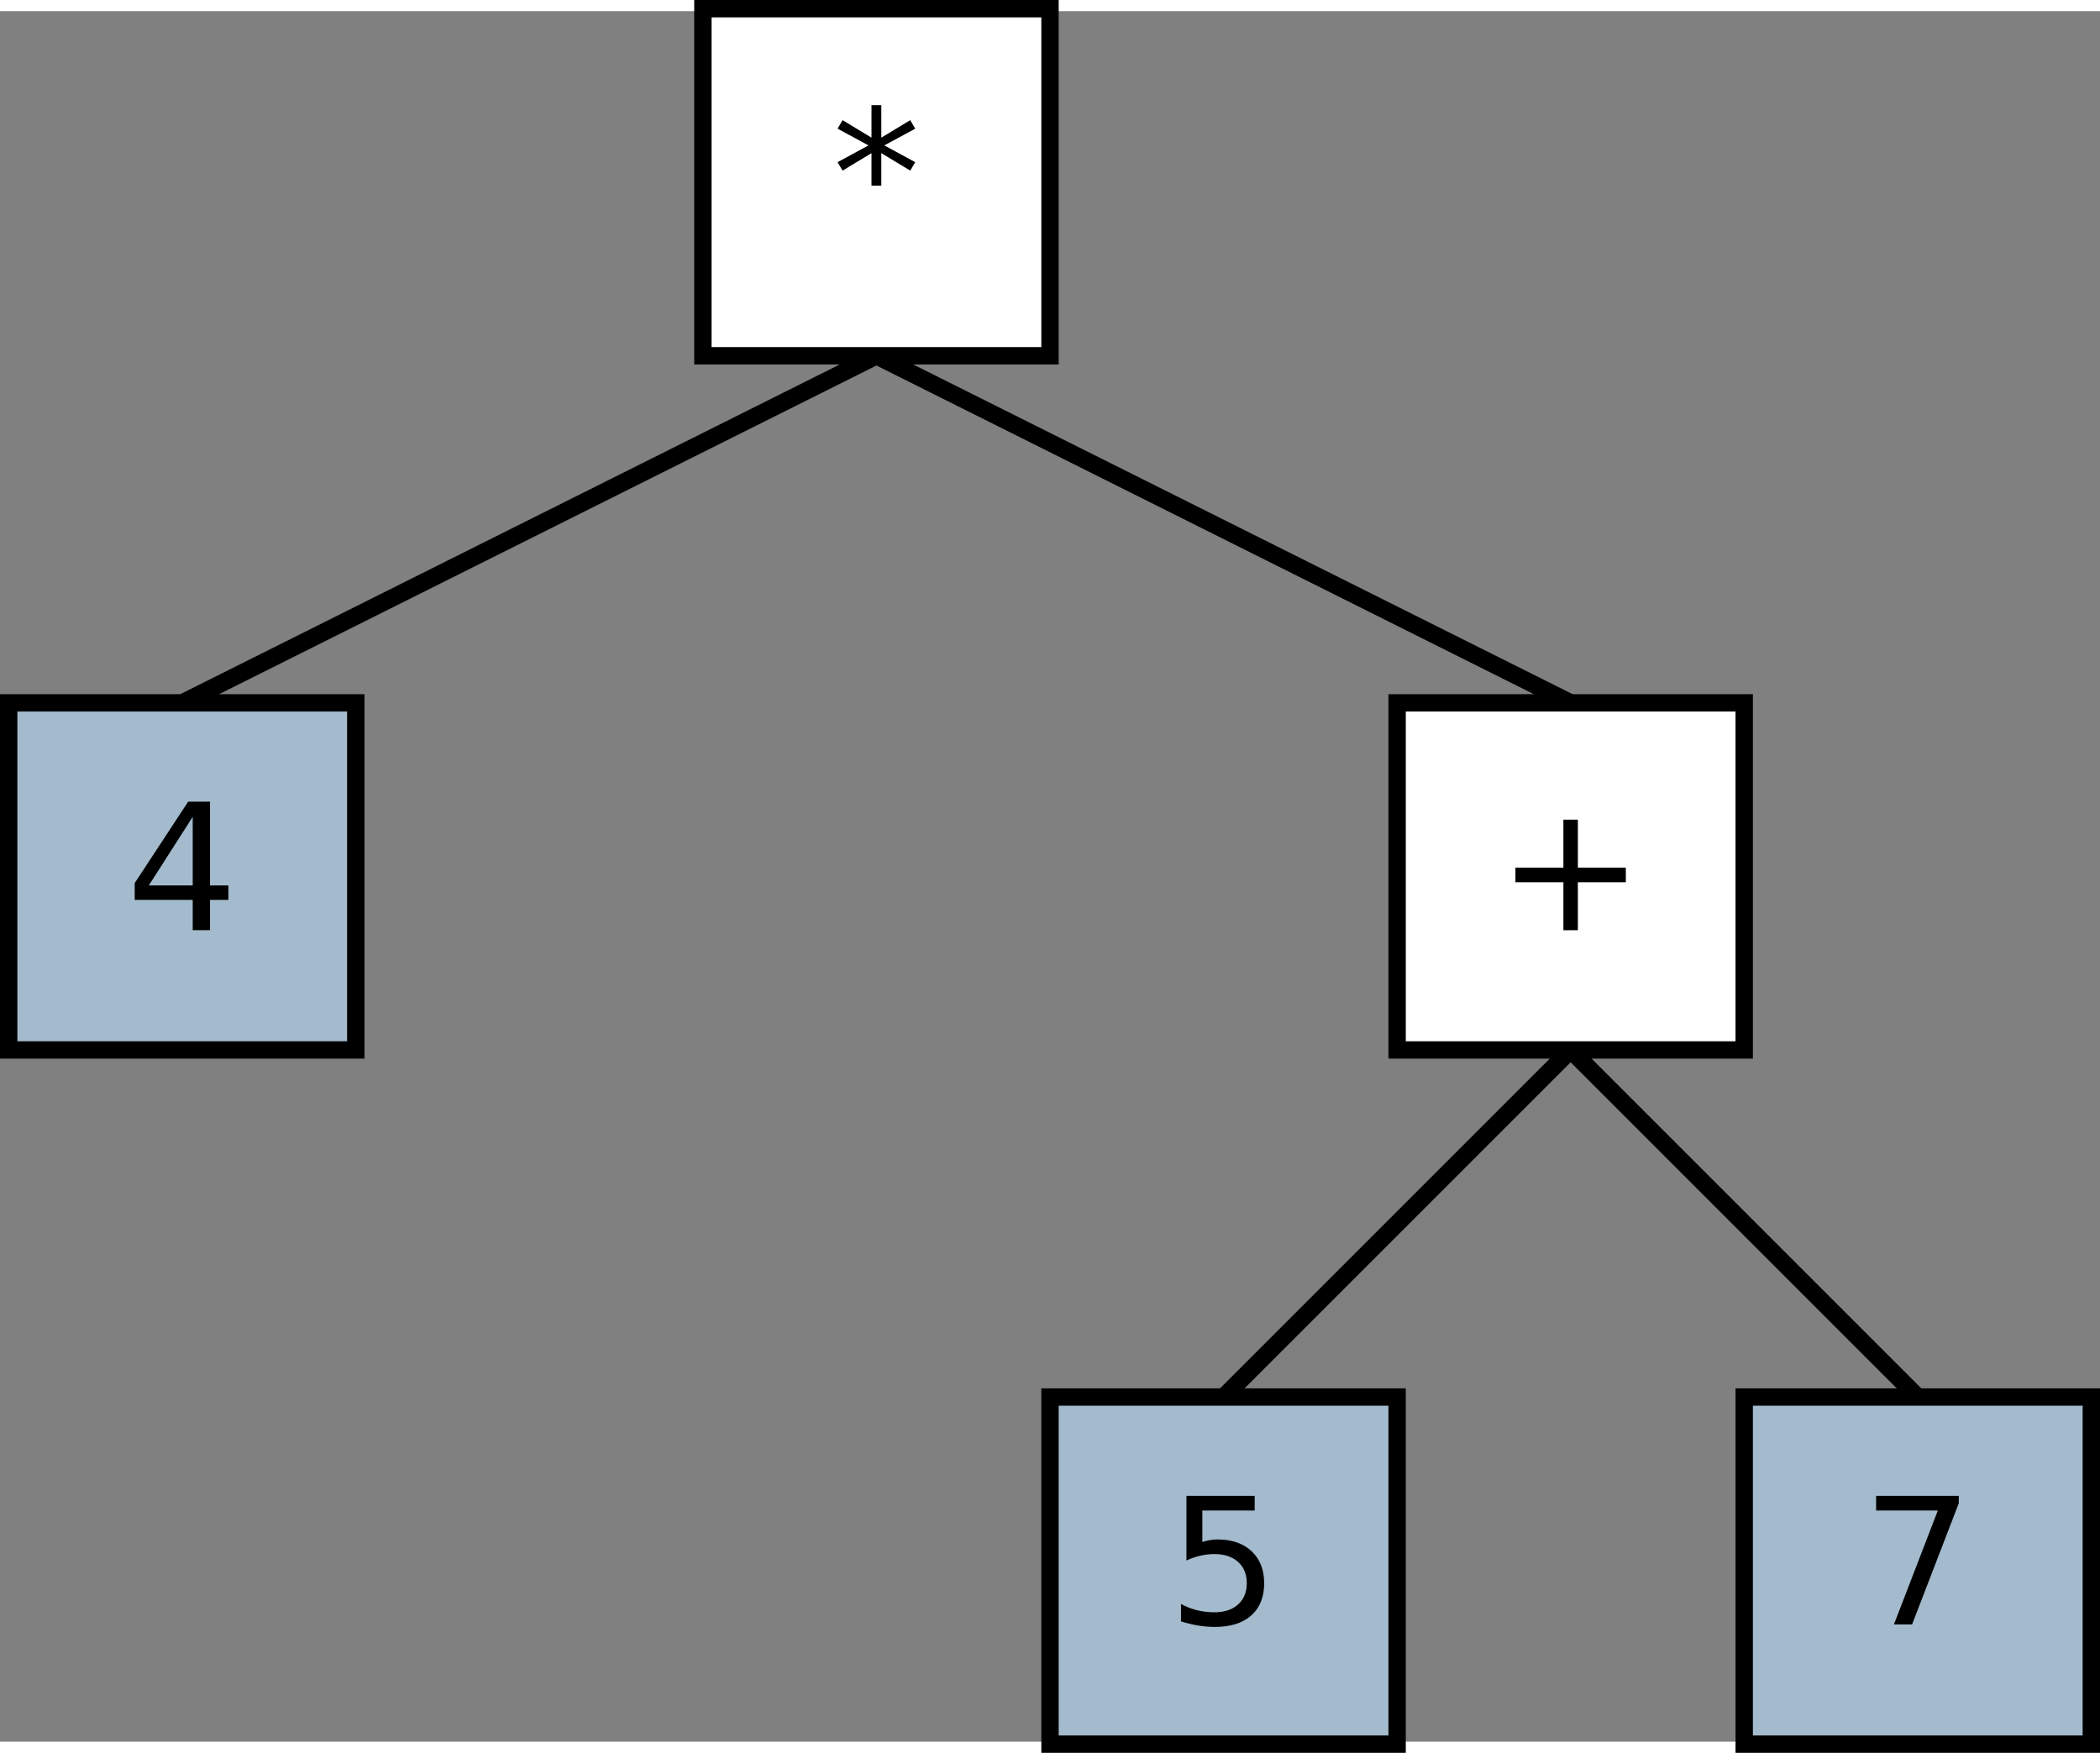
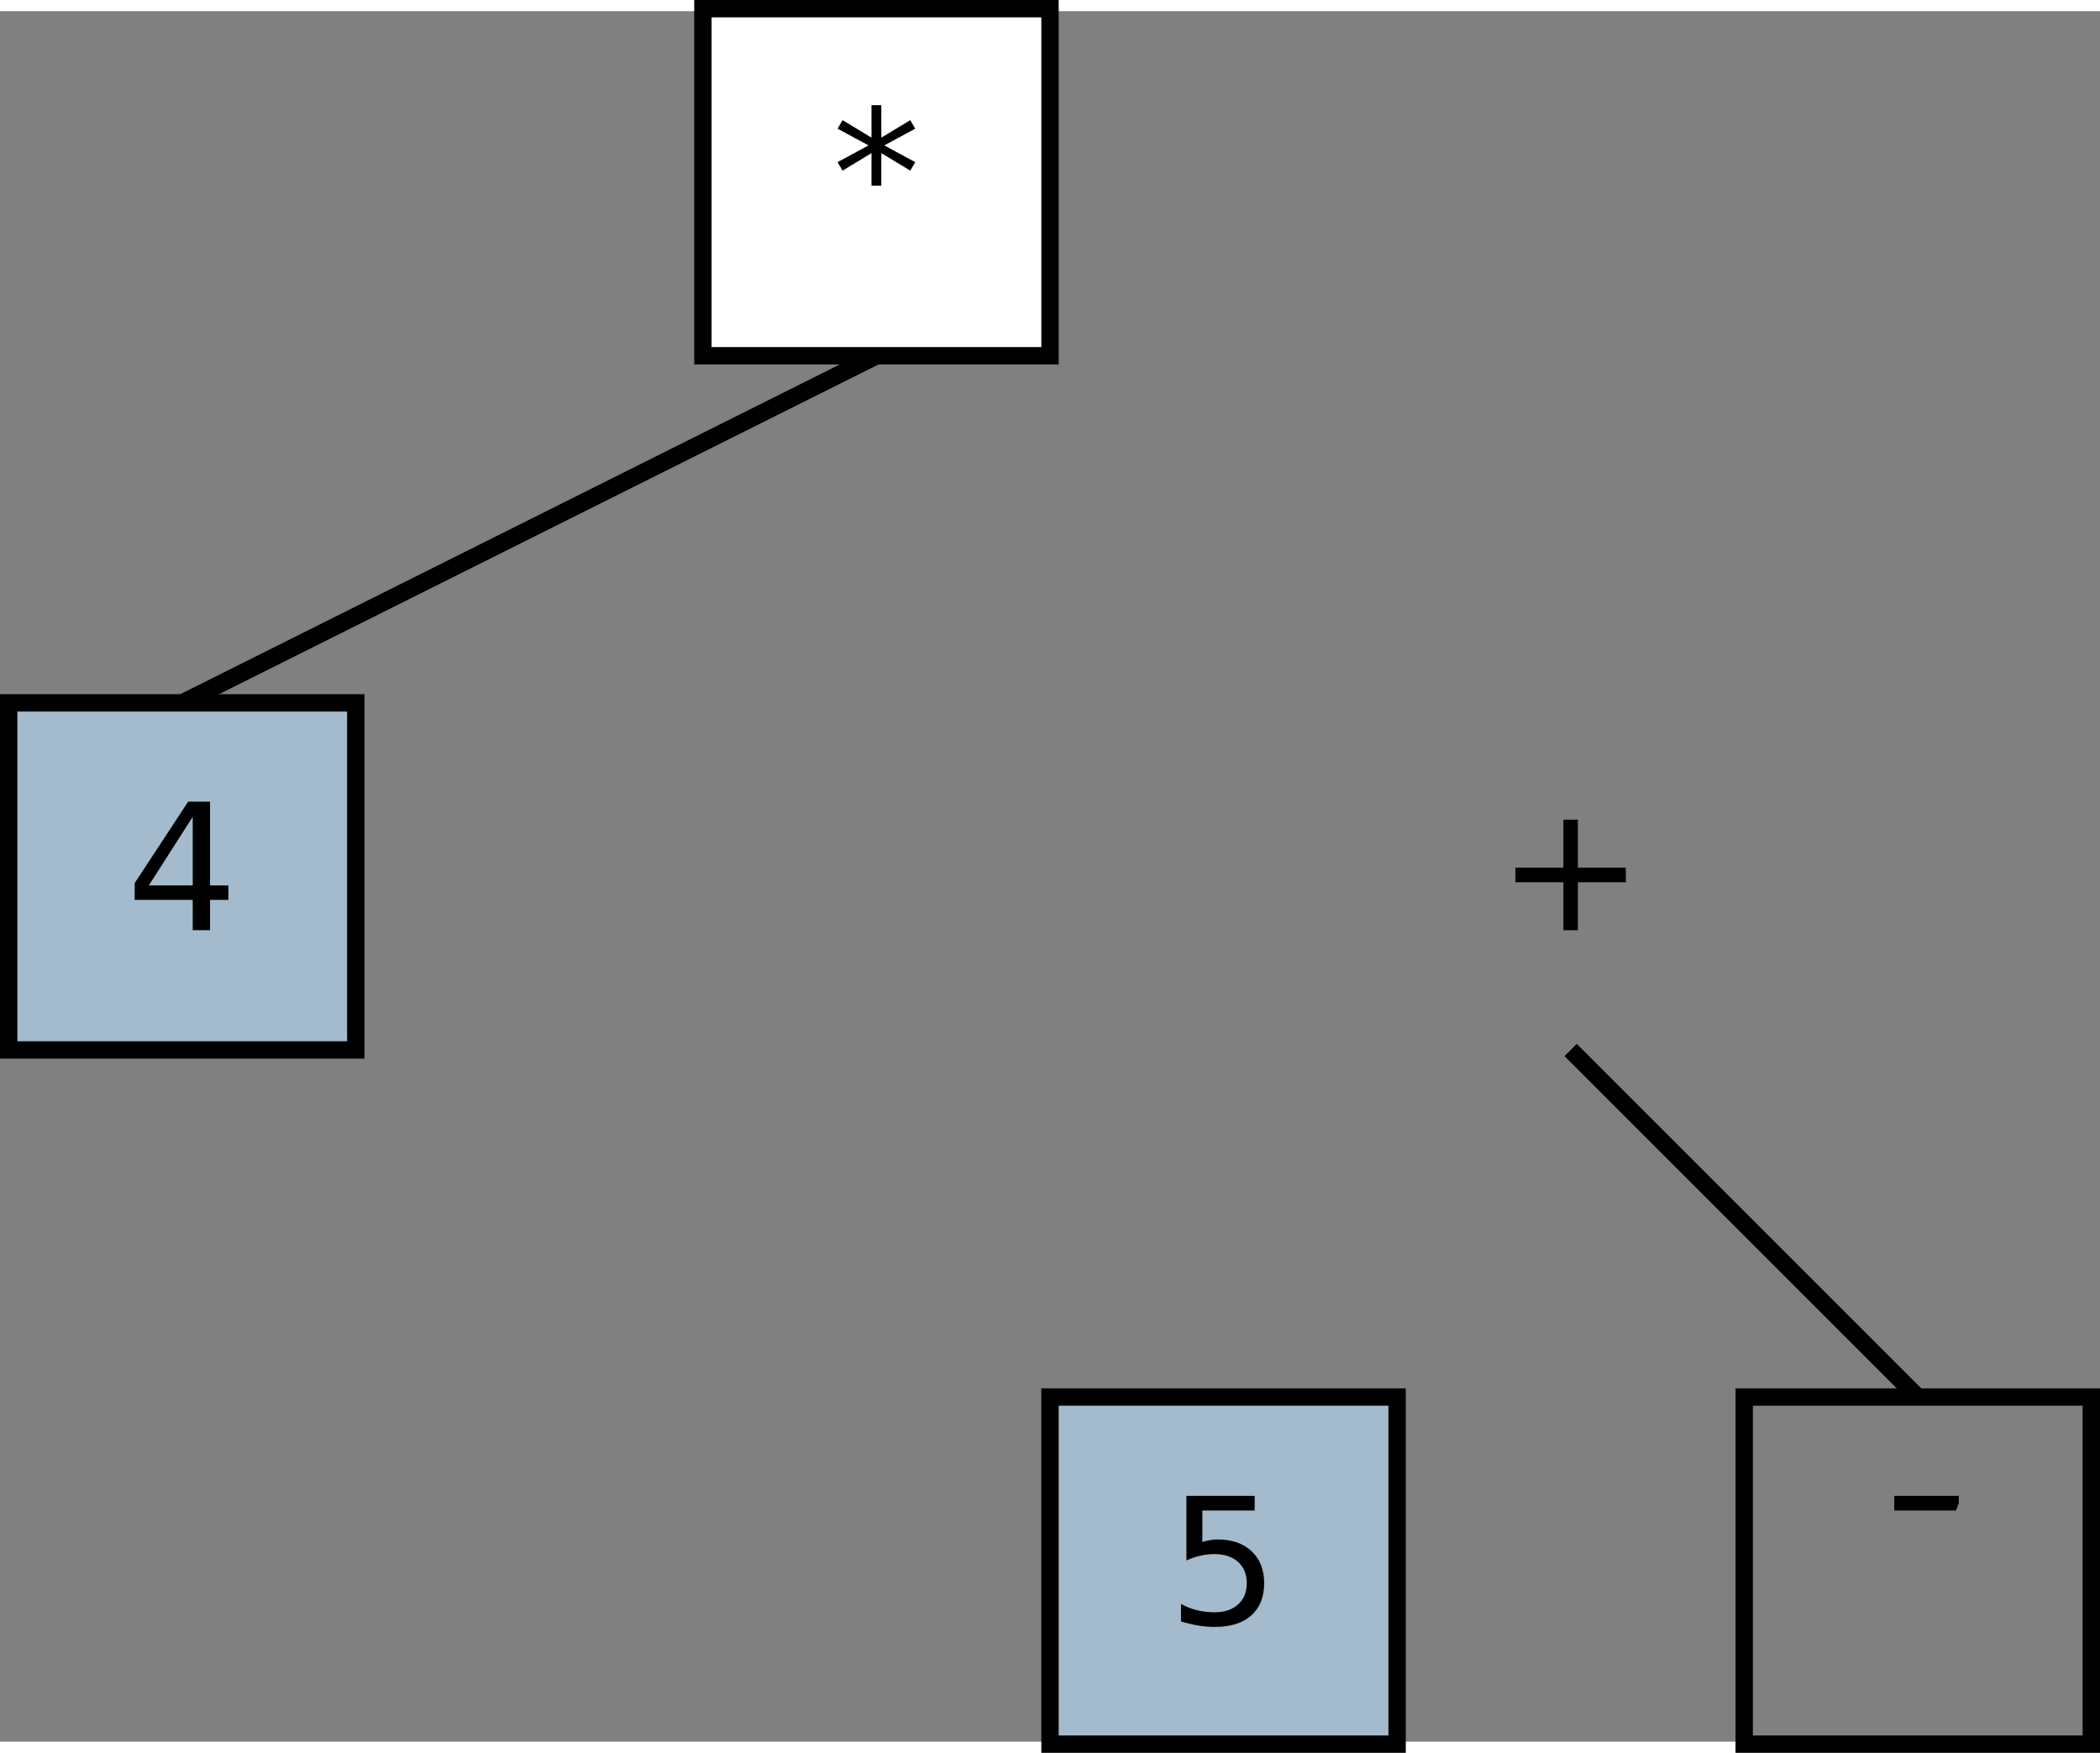
<svg xmlns="http://www.w3.org/2000/svg" id="svg2" height="382.91" width="458.73" version="1.1" viewBox="298 98 242 199.431">
  <rect x="298" y="98" width="242" height="199.431" fill="#808080" stroke="none" />
  <g id="g4" transform="translate(-1 -2.285)">
    <path id="rect6" fill="#fff" d="m380 100h40v40h-40z" />
    <path id="rect8" d="m380 100h40v40h-40z" stroke="#000" stroke-width="2" fill="none" />
    <g id="text10">
      <path id="path3046" style="" d="m404.47 113.83-3.562 1.925 3.562 1.935-0.575 0.972-3.334-2.014v3.741h-1.131v-3.741l-3.334 2.014-0.575-0.972 3.562-1.935-3.562-1.925 0.575-0.982 3.334 2.014v-3.74h1.131v3.74l3.334-2.014 0.575 0.982" />
    </g>
  </g>
  <g id="g14" transform="translate(-1 -2.285)">
    <path id="rect16" fill="#a3bbcc" d="m300 180h40v40h-40z" />
    <path id="rect18" d="m300 180h40v40h-40z" stroke="#000" stroke-width="2" fill="none" />
    <g id="text20">
      <path id="path3051" style="" d="m321.21 193.13-5.06 7.908h5.06v-7.908m-0.526-1.746h2.52v9.654h2.113v1.667h-2.113v3.493h-1.994v-3.493h-6.687v-1.935l6.162-9.386" />
    </g>
  </g>
  <g id="g24" transform="translate(-1 -2.285)">
-     <path id="rect26" fill="#fff" d="m460 180h40v40h-40z" />
-     <path id="rect28" d="m460 180h40v40h-40z" stroke="#000" stroke-width="2" fill="none" />
    <g id="text30">
      <path id="path3056" style="" d="m480.83 193.46v5.527h5.527v1.687h-5.527v5.527h-1.667v-5.527h-5.527v-1.687h5.527v-5.527h1.667" />
    </g>
  </g>
  <g id="g34" transform="translate(-1 -2.285)">
    <path id="rect36" fill="#a3bbcc" d="m420 260h40v40h-40z" />
    <path id="rect38" d="m420 260h40v40h-40z" stroke="#000" stroke-width="2" fill="none" />
    <g id="text40">
      <path id="path3061" style="" d="m435.72 271.39h7.868v1.687h-6.032v3.631c0.291-0.099 0.582-0.172 0.873-0.218 0.291-0.053 0.582-0.079 0.873-0.079 1.654 0 2.963 0.453 3.929 1.359 0.966 0.906 1.449 2.133 1.449 3.681-0 1.594-0.496 2.834-1.488 3.721-0.992 0.88-2.391 1.32-4.197 1.32-0.622 0-1.257-0.053-1.905-0.159-0.642-0.106-1.306-0.265-1.994-0.476v-2.014c0.595 0.324 1.21 0.566 1.845 0.724s1.306 0.238 2.014 0.238c1.144 0 2.05-0.301 2.719-0.903 0.668-0.602 1.002-1.419 1.002-2.451-0-1.032-0.334-1.849-1.002-2.451-0.668-0.602-1.574-0.903-2.719-0.903-0.536 0-1.072 0.059-1.607 0.179-0.529 0.119-1.072 0.304-1.627 0.556v-7.441" />
    </g>
  </g>
  <path id="line44" d="m399 137.72-80 40" stroke="#000" stroke-width="2" fill="none" />
-   <path id="line46" d="m479 177.72-80-40" stroke="#000" stroke-width="2" fill="none" />
-   <path id="line48" d="m439 257.72 40-40" stroke="#000" stroke-width="2" fill="none" />
  <g id="g50" transform="translate(-1 -2.285)">
-     <path id="rect52" fill="#a3bbcc" d="m500 260h40v40h-40z" />
    <path id="rect54" d="m500 260h40v40h-40z" stroke="#000" stroke-width="2" fill="none" />
    <g id="text56">
-       <path id="path3069" style="" d="m515.2 271.39h9.525v0.853l-5.378 13.96h-2.094l5.06-13.127h-7.114v-1.687" />
+       <path id="path3069" style="" d="m515.2 271.39h9.525v0.853l-5.378 13.96l5.06-13.127h-7.114v-1.687" />
    </g>
  </g>
  <path id="line60" d="m519 257.72-40-40" stroke="#000" stroke-width="2" fill="none" />
</svg>